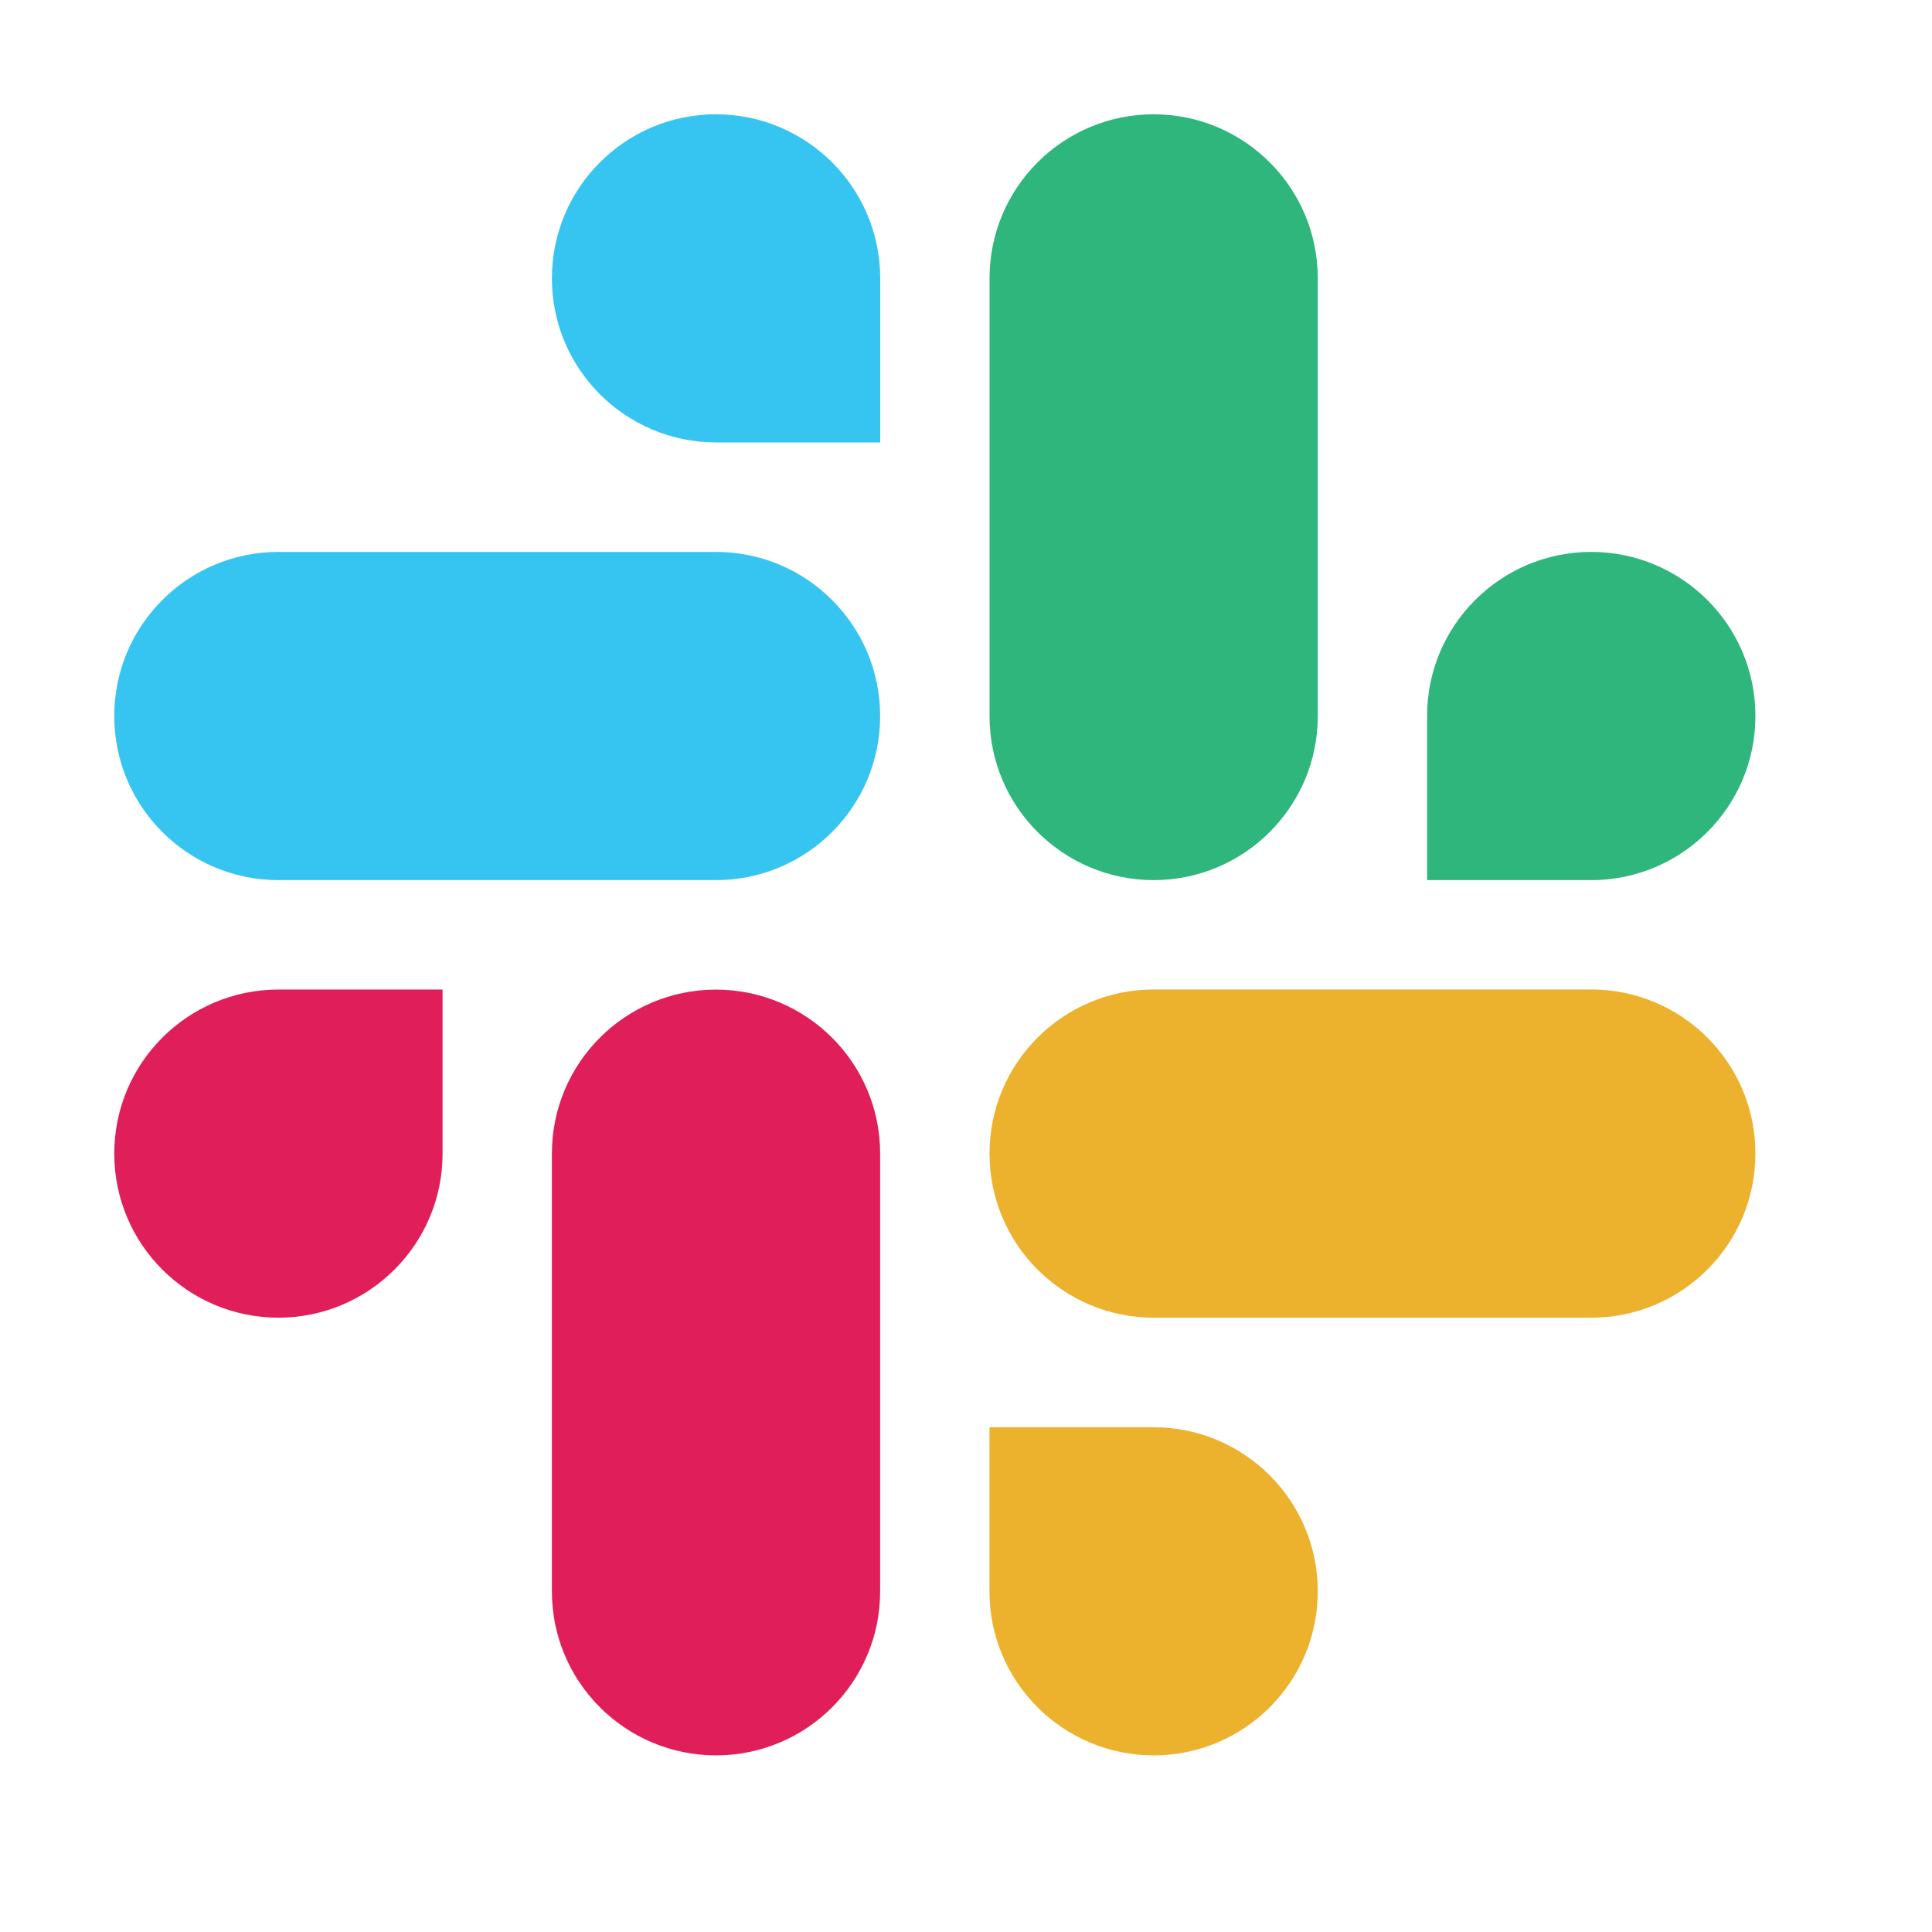
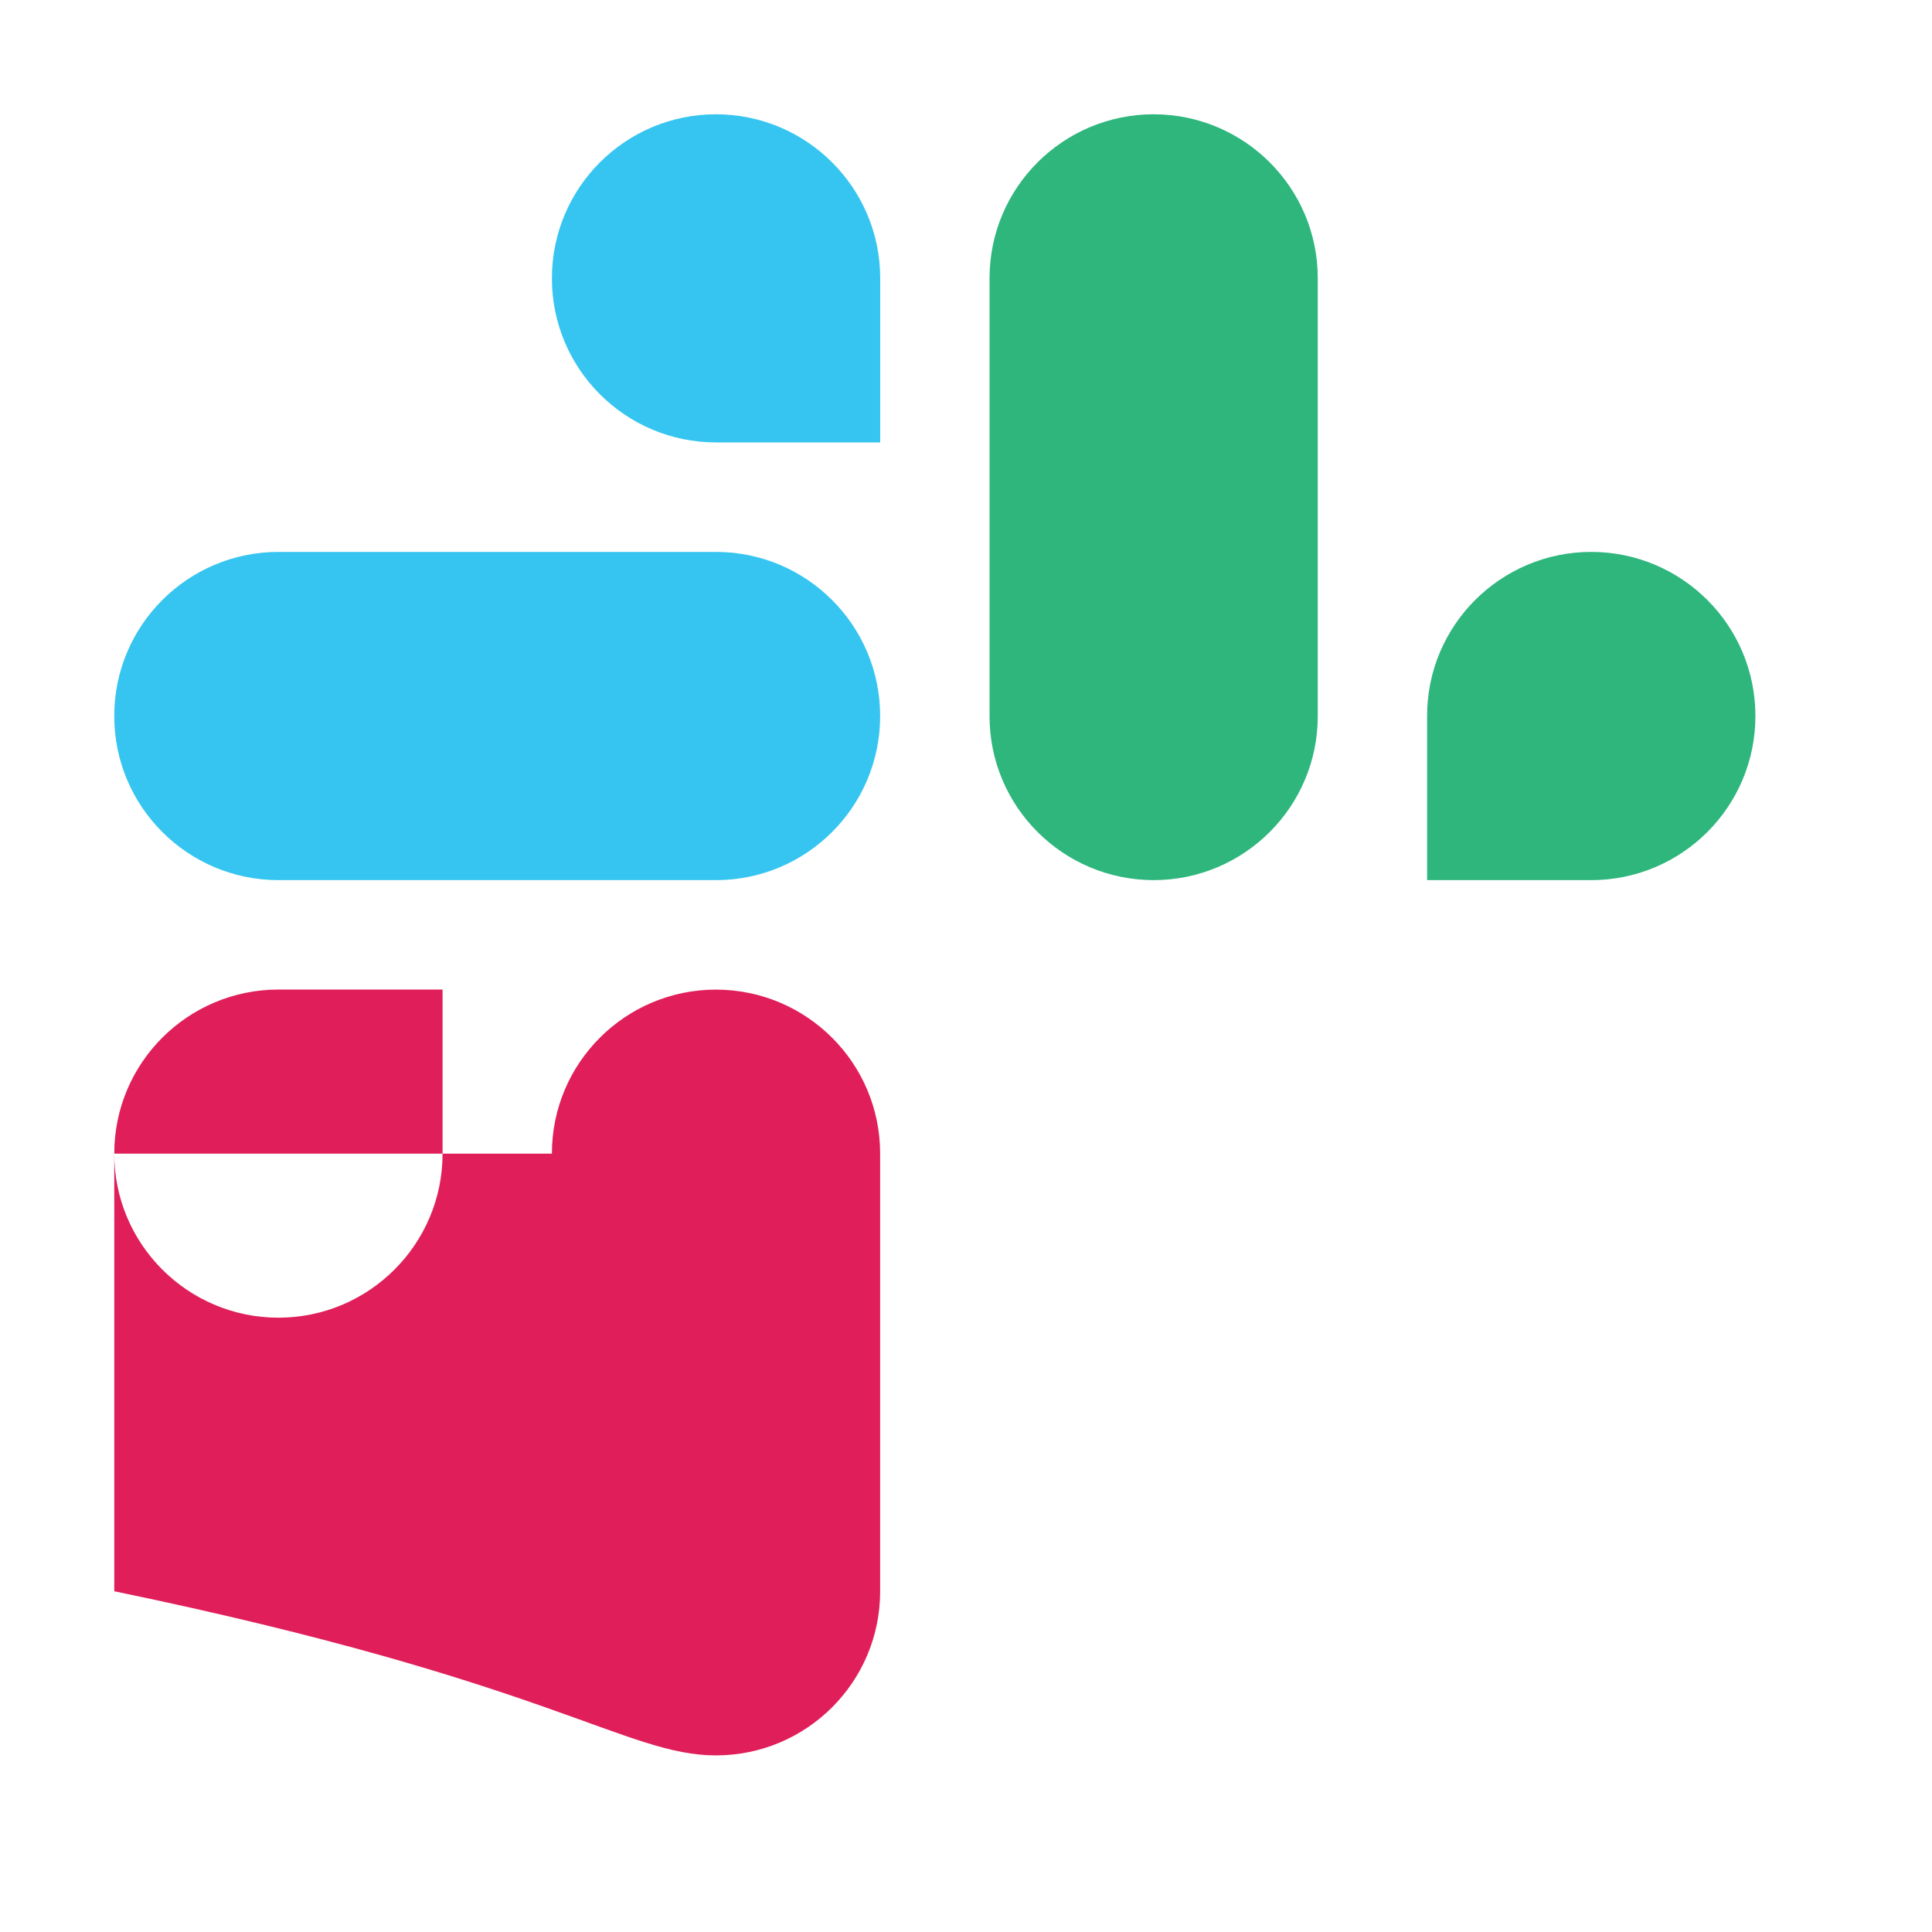
<svg xmlns="http://www.w3.org/2000/svg" width="27" height="27" viewBox="0 0 27 27" fill="none">
  <g clip-path="url(#clip0_125_7210)" filter="url(#filter0_ii_125_7210)">
    <path fill-rule="evenodd" clip-rule="evenodd" d="M10.006 1.597C8.738 1.598 7.712 2.624 7.713 3.89C7.712 5.155 8.739 6.182 10.007 6.183H12.301V3.891C12.302 2.625 11.275 1.599 10.006 1.597C10.007 1.597 10.007 1.597 10.006 1.597V1.597ZM10.006 7.713H3.891C2.623 7.714 1.596 8.741 1.597 10.006C1.595 11.271 2.622 12.298 3.89 12.3H10.006C11.274 12.299 12.301 11.272 12.3 10.007C12.301 8.741 11.274 7.714 10.006 7.713V7.713Z" fill="#36C5F0" />
    <path fill-rule="evenodd" clip-rule="evenodd" d="M24.532 10.006C24.533 8.741 23.506 7.714 22.238 7.713C20.97 7.714 19.943 8.741 19.944 10.006V12.3H22.238C23.506 12.299 24.533 11.272 24.532 10.006ZM18.416 10.006V3.89C18.417 2.625 17.391 1.599 16.123 1.597C14.855 1.598 13.828 2.624 13.829 3.89V10.006C13.827 11.271 14.854 12.298 16.122 12.3C17.39 12.299 18.417 11.272 18.416 10.006Z" fill="#2EB67D" />
-     <path fill-rule="evenodd" clip-rule="evenodd" d="M16.122 24.532C17.39 24.531 18.417 23.505 18.416 22.239C18.417 20.974 17.39 19.947 16.122 19.946H13.828V22.239C13.827 23.504 14.854 24.53 16.122 24.532ZM16.122 18.415H22.238C23.506 18.414 24.533 17.387 24.532 16.122C24.534 14.857 23.507 13.83 22.239 13.828H16.123C14.855 13.829 13.828 14.856 13.829 16.121C13.828 17.387 14.854 18.414 16.122 18.415V18.415Z" fill="#ECB22E" />
-     <path fill-rule="evenodd" clip-rule="evenodd" d="M1.597 16.122C1.596 17.387 2.623 18.414 3.891 18.415C5.158 18.414 6.185 17.387 6.185 16.122V13.829H3.891C2.623 13.83 1.596 14.857 1.597 16.122ZM7.713 16.122V22.238C7.711 23.504 8.738 24.53 10.006 24.532C11.274 24.531 12.301 23.505 12.3 22.239V16.124C12.302 14.859 11.275 13.832 10.007 13.83C8.738 13.83 7.712 14.857 7.713 16.122C7.713 16.123 7.713 16.122 7.713 16.122Z" fill="#E01E5A" />
+     <path fill-rule="evenodd" clip-rule="evenodd" d="M1.597 16.122C1.596 17.387 2.623 18.414 3.891 18.415C5.158 18.414 6.185 17.387 6.185 16.122V13.829H3.891C2.623 13.83 1.596 14.857 1.597 16.122ZV22.238C7.711 23.504 8.738 24.53 10.006 24.532C11.274 24.531 12.301 23.505 12.3 22.239V16.124C12.302 14.859 11.275 13.832 10.007 13.83C8.738 13.83 7.712 14.857 7.713 16.122C7.713 16.123 7.713 16.122 7.713 16.122Z" fill="#E01E5A" />
  </g>
  <defs>
    <filter id="filter0_ii_125_7210" x="1.597" y="-0.403" width="22.936" height="26.936" filterUnits="userSpaceOnUse" color-interpolation-filters="sRGB">
      <feFlood flood-opacity="0" result="BackgroundImageFix" />
      <feBlend mode="normal" in="SourceGraphic" in2="BackgroundImageFix" result="shape" />
      <feColorMatrix in="SourceAlpha" type="matrix" values="0 0 0 0 0 0 0 0 0 0 0 0 0 0 0 0 0 0 127 0" result="hardAlpha" />
      <feOffset dy="2" />
      <feGaussianBlur stdDeviation="2" />
      <feComposite in2="hardAlpha" operator="arithmetic" k2="-1" k3="1" />
      <feColorMatrix type="matrix" values="0 0 0 0 1 0 0 0 0 1 0 0 0 0 1 0 0 0 0.25 0" />
      <feBlend mode="normal" in2="shape" result="effect1_innerShadow_125_7210" />
      <feColorMatrix in="SourceAlpha" type="matrix" values="0 0 0 0 0 0 0 0 0 0 0 0 0 0 0 0 0 0 127 0" result="hardAlpha" />
      <feOffset dy="-2" />
      <feGaussianBlur stdDeviation="2" />
      <feComposite in2="hardAlpha" operator="arithmetic" k2="-1" k3="1" />
      <feColorMatrix type="matrix" values="0 0 0 0 0 0 0 0 0 0 0 0 0 0 0 0 0 0 0.12 0" />
      <feBlend mode="normal" in2="effect1_innerShadow_125_7210" result="effect2_innerShadow_125_7210" />
    </filter>
    <clipPath id="clip0_125_7210">
      <rect width="22.936" height="22.936" fill="white" transform="translate(1.597 1.597)" />
    </clipPath>
  </defs>
</svg>